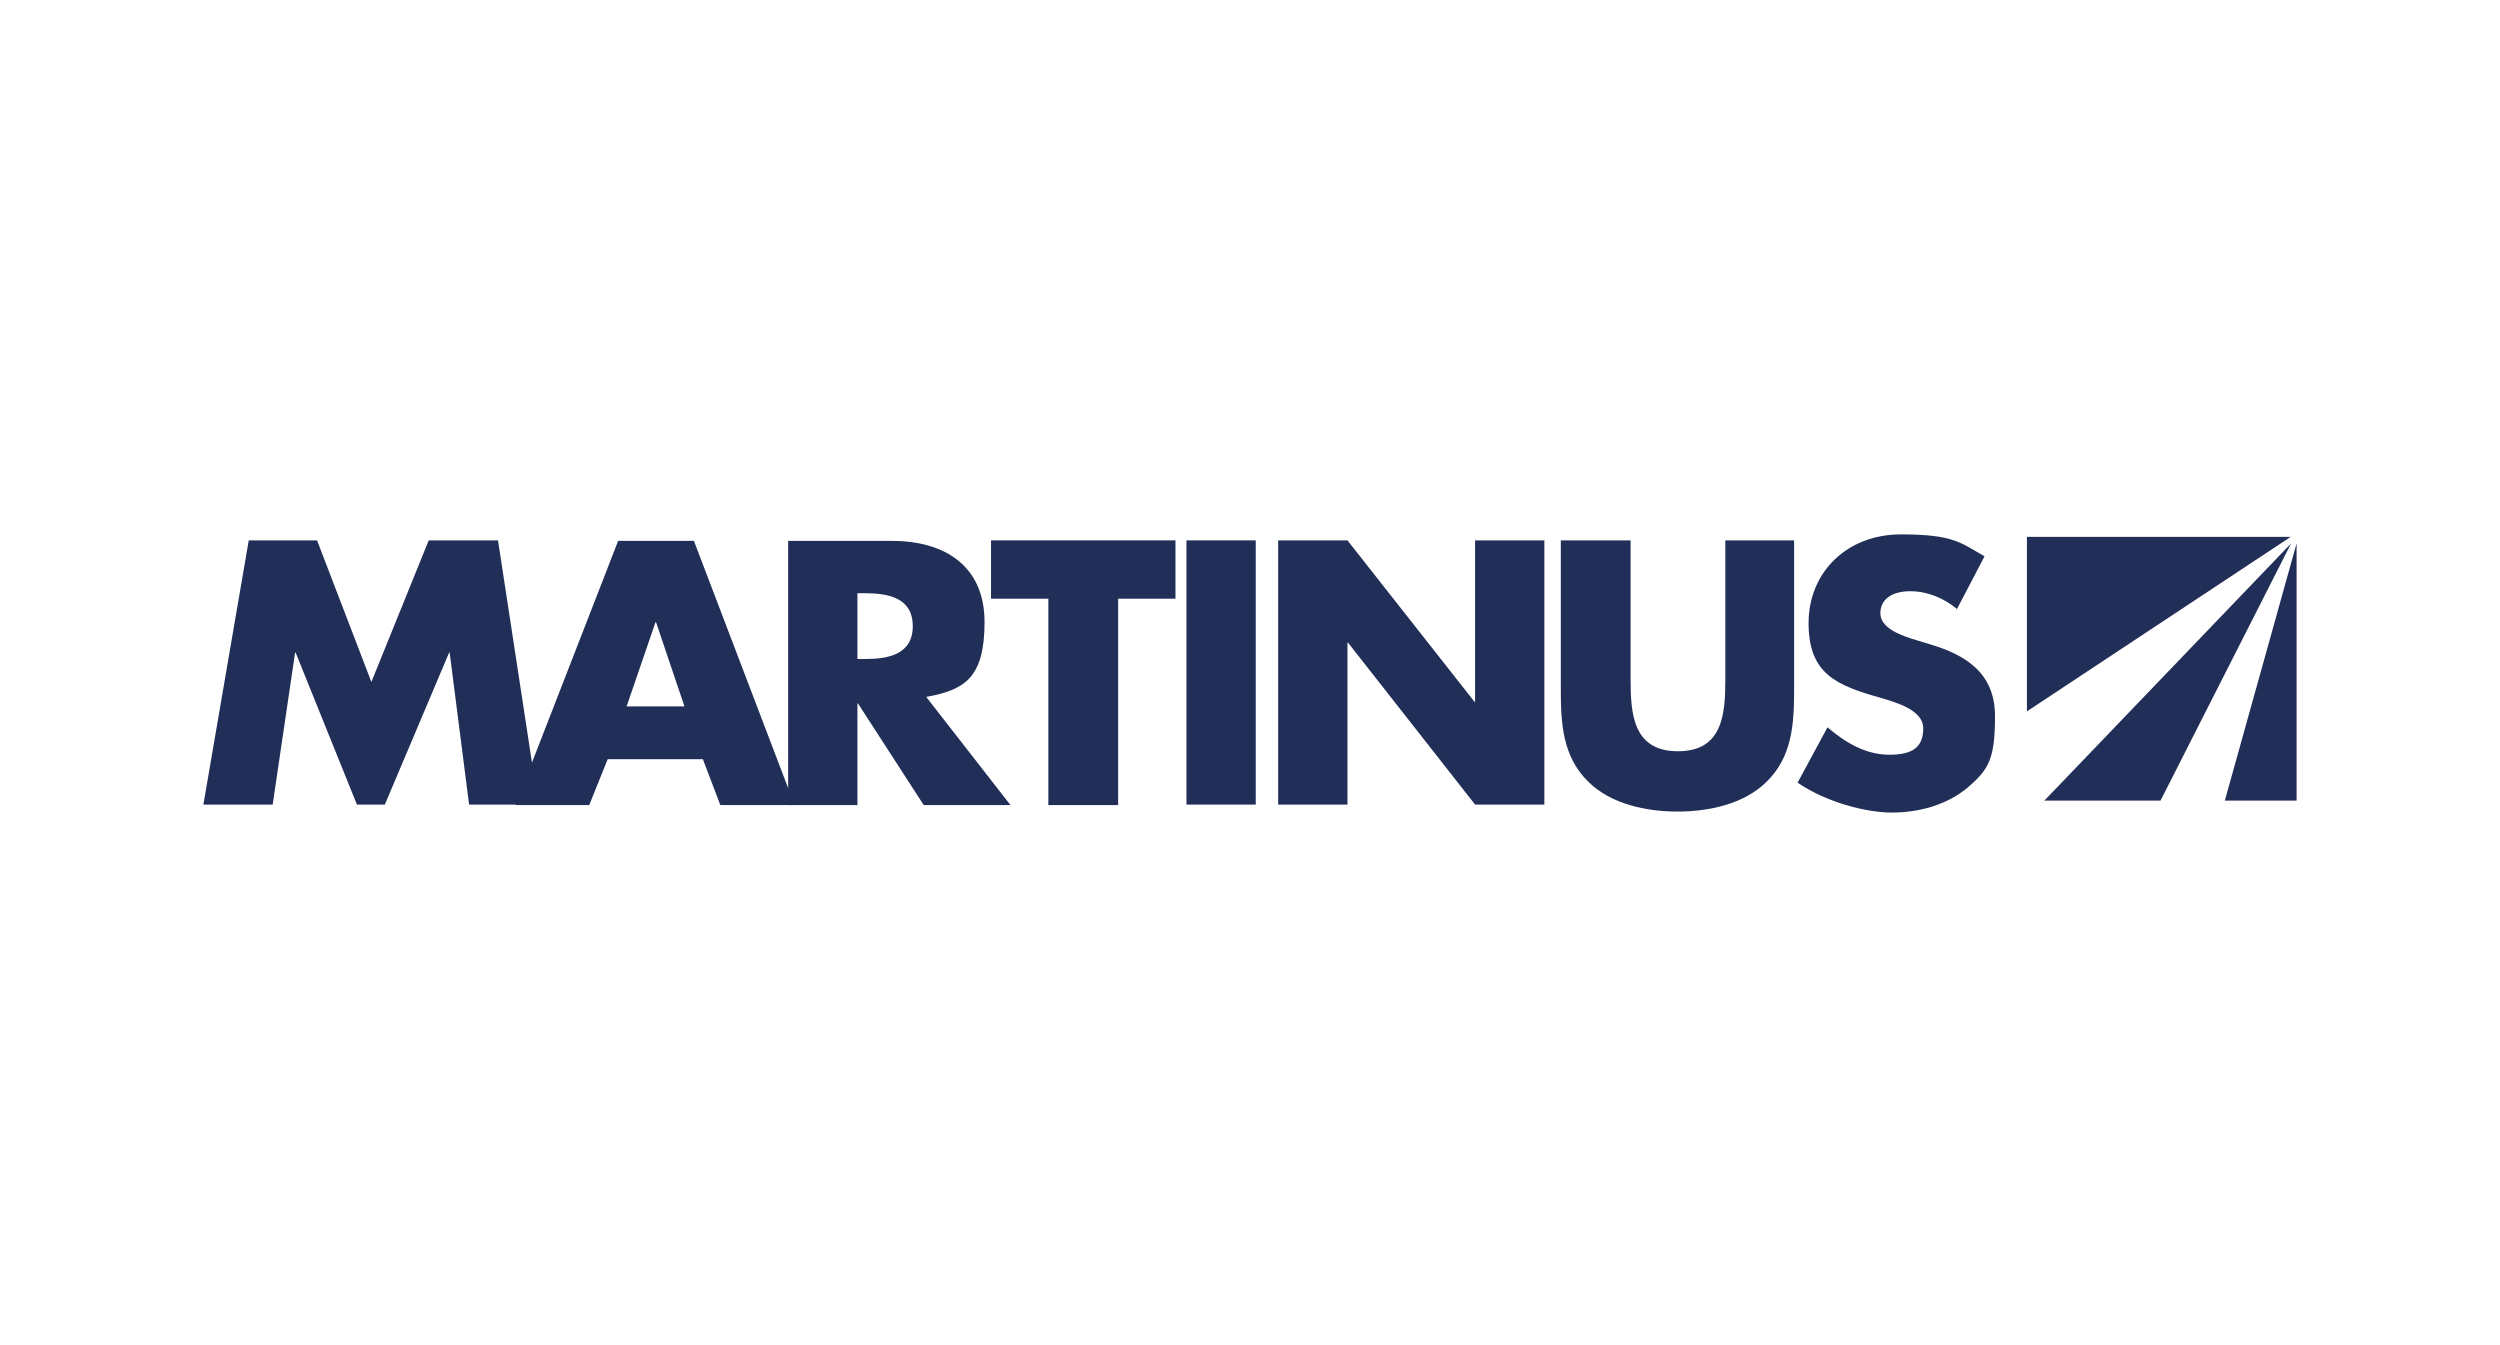
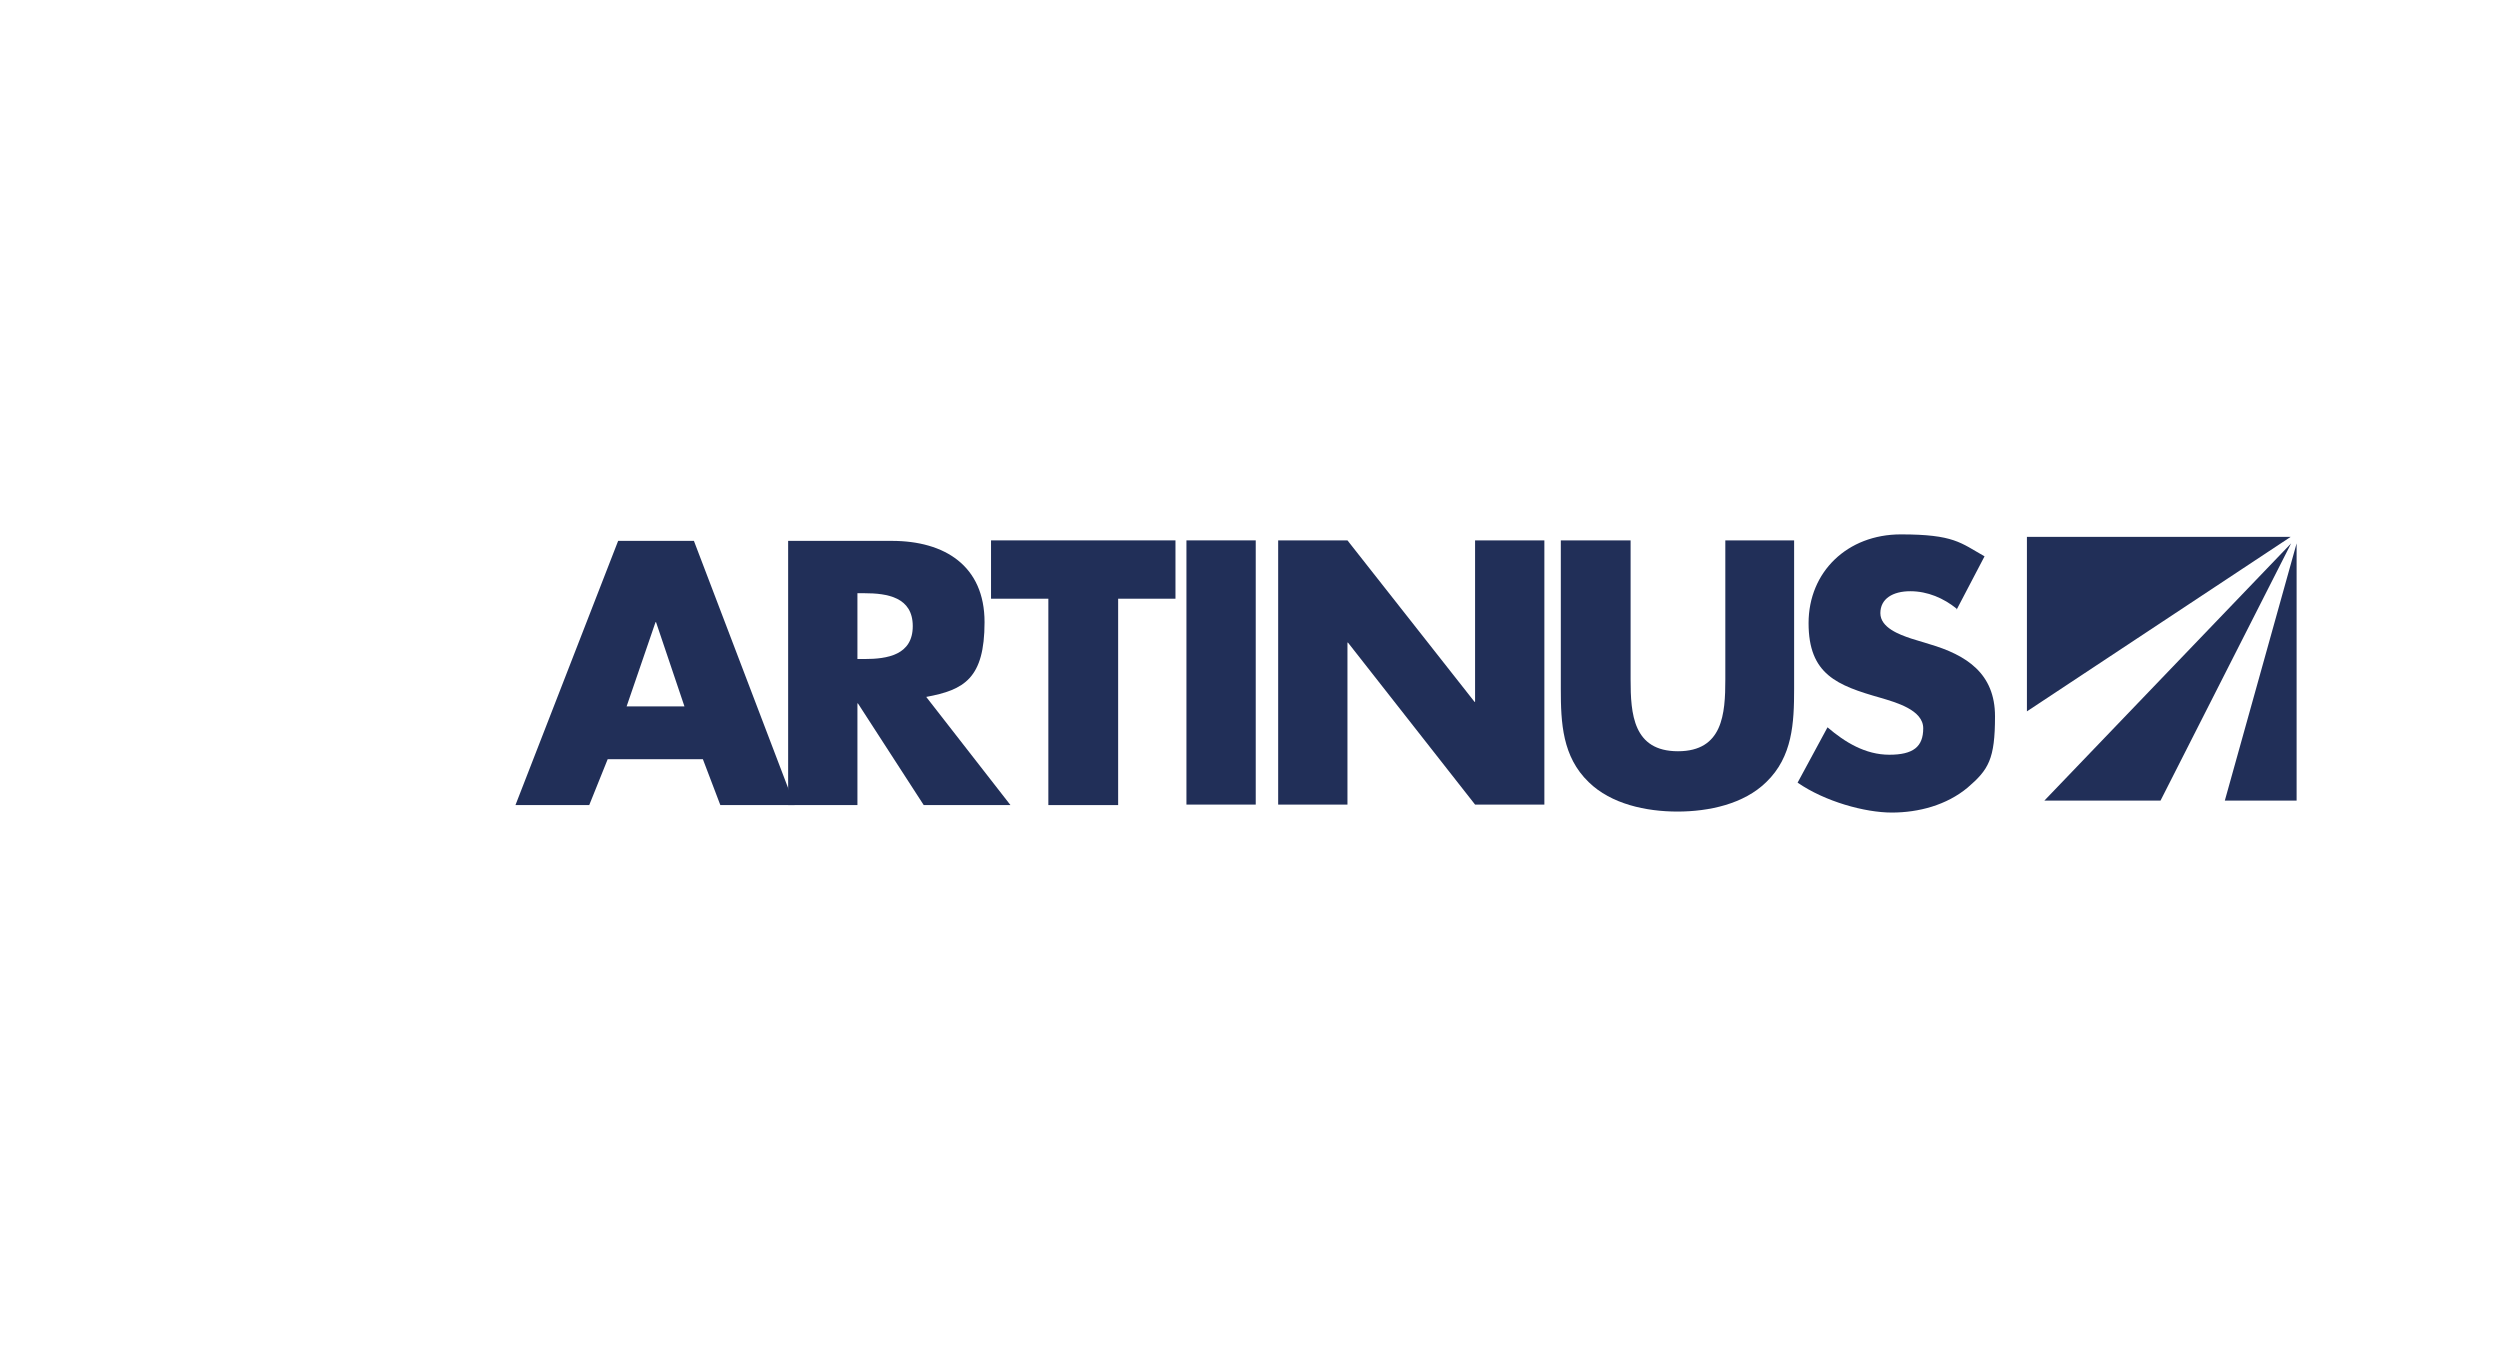
<svg xmlns="http://www.w3.org/2000/svg" version="1.1" viewBox="0 0 501.5 269.9">
  <defs>
    <style>
      .cls-1 {
        fill: #212f58;
      }
    </style>
  </defs>
  <g>
    <g id="Layer_1">
      <g>
        <path class="cls-1" d="M406.6,107.7v35l52.9-35h-52.9Z" />
        <path class="cls-1" d="M433.4,160.6l26.2-51.6-49.5,51.6h23.3Z" />
        <path class="cls-1" d="M460.7,160.6v-51.6l-14.4,51.6h14.4Z" />
-         <path class="cls-1" d="M49.9,108.4h13.7l10.9,28.4,11.5-28.4h13.9l8.1,53h-13.9l-3.9-30.5h-.1l-12.9,30.5h-5.6l-12.3-30.5h-.1l-4.5,30.5h-13.9l9.1-53Z" />
        <path class="cls-1" d="M131.6,124.8h-.1l-5.8,16.9h11.6l-5.7-16.9ZM121.9,152.3l-3.7,9.2h-14.8l20.6-53h15.2l20.2,53h-14.9l-3.5-9.2h-19.2Z" />
        <path class="cls-1" d="M172,132.2h1.4c4.6,0,9.7-.8,9.7-6.6s-5.1-6.6-9.7-6.6h-1.4v13.2ZM202.7,161.5h-17.4l-13.2-20.4h-.1v20.4h-13.9v-53h20.8c10.6,0,18.6,5,18.6,16.3s-4.1,13.6-11.7,15l16.9,21.7Z" />
        <path class="cls-1" d="M224.3,161.5h-14v-41.4h-11.5v-11.7h37v11.7h-11.5v41.4Z" />
        <path class="cls-1" d="M251.9,108.4h-13.9v53h13.9v-53Z" />
        <path class="cls-1" d="M256.4,108.4h13.9l25.5,32.4h.1v-32.4h13.9v53h-13.9l-25.5-32.5h-.1v32.5h-13.9v-53Z" />
        <path class="cls-1" d="M359.9,108.4v29.8c0,6.8-.3,13.6-5.6,18.7-4.5,4.4-11.5,5.9-17.8,5.9s-13.3-1.5-17.8-5.9c-5.3-5.1-5.6-11.9-5.6-18.7v-29.8h14v27.9c0,6.9.5,14.4,9.5,14.4s9.5-7.5,9.5-14.4v-27.9h14Z" />
        <path class="cls-1" d="M392.5,122.1c-2.6-2.1-5.8-3.5-9.3-3.5s-6,1.5-6,4.4,3.8,4.3,6.2,5.1l3.6,1.1c7.5,2.2,13.2,5.9,13.2,14.5s-1.3,10.7-5.5,14.3c-4.2,3.5-9.8,5-15.2,5s-13.4-2.2-18.9-6l6-11.1c3.5,3,7.6,5.5,12.4,5.5s6.8-1.6,6.8-5.3-5.5-5.2-8.5-6.1c-8.8-2.5-14.5-4.7-14.5-15s7.8-17.8,18.5-17.8,12,1.7,16.8,4.4l-5.6,10.7Z" />
      </g>
    </g>
  </g>
</svg>